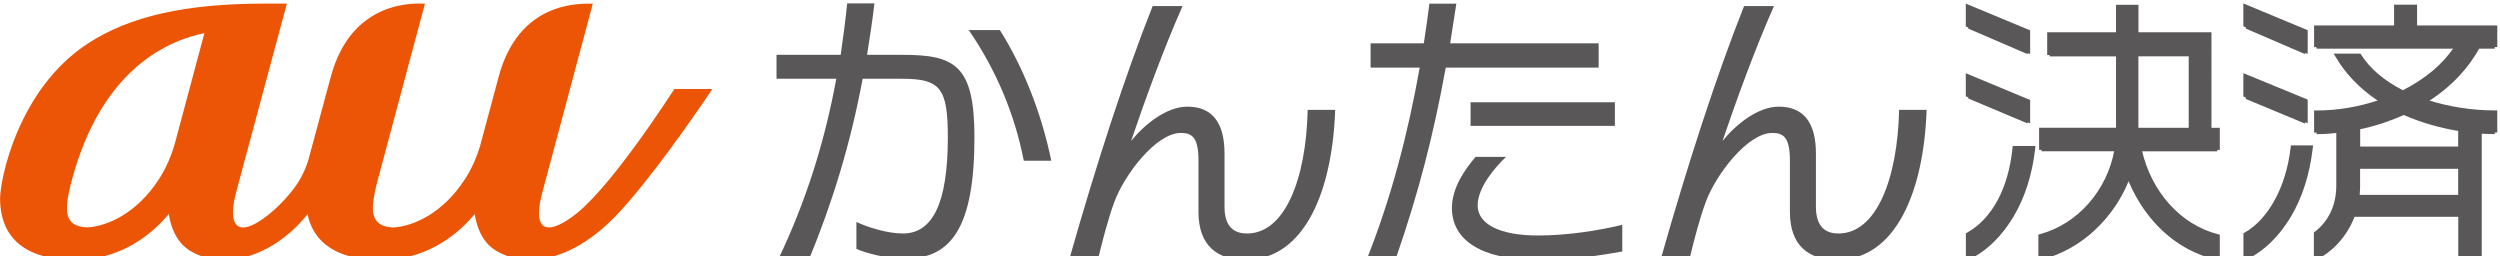
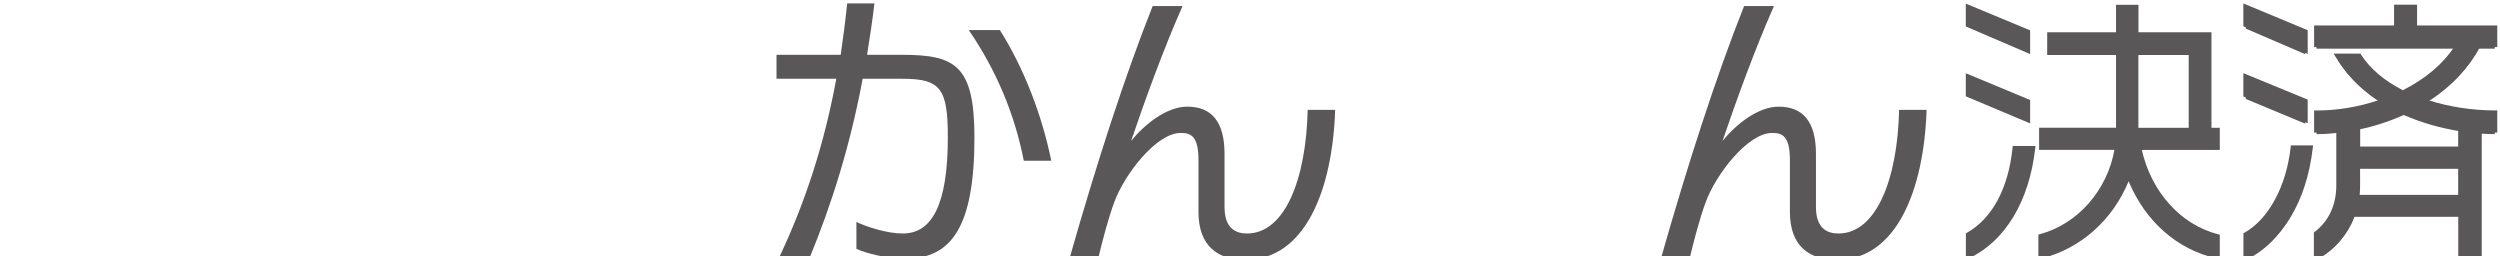
<svg xmlns="http://www.w3.org/2000/svg" id="a" viewBox="0 0 312 32">
  <defs>
    <style>.b{fill:#595757;}.c{fill:#eb5505;}</style>
  </defs>
-   <path class="c" d="M84.17,11.1c-3.68,5.62-7.91,11.54-11.35,14.79-2.26,2.13-7.02,5.15-5.11-1.98,.55-2.04,6.27-23.45,6.27-23.45-1.54,0-9.19-.41-11.75,9.13,0,0-1.63,6.06-2.31,8.61-.47,1.55-1.11,2.97-1.94,4.23-2.75,4.2-6.38,5.82-8.92,5.96h0c-1.49-.07-2.2-.6-2.46-1.67-.25-1.04,.25-3.17,.53-4.21,.23-.87,5.9-22.05,5.9-22.05-.82-.01-9.09-.77-11.75,9.13l-2.8,10.39c-.19,.63-.66,1.92-1.47,3.08-1.79,2.58-4.98,5.33-6.67,5.33-1.2,0-1.68-1.38-.85-4.48L35.8,.45h-2.78C23.17,.45,16.16,2.03,10.95,5.44,2.22,11.14,.01,22.44,.01,24.76c0,2.48,.76,7.67,9.37,7.67,5.37,0,9.16-2.82,11.43-5.42,.09-.1,.17-.2,.26-.3,.18,1.22,.61,2.56,1.52,3.63,1.13,1.32,3.28,2.09,5.33,2.09,4.53,0,8.4-3.04,10.46-5.71h0c.53,2.57,2.48,5.72,9.18,5.72,5.37,0,9.16-2.82,11.43-5.42,.09-.1,.17-.2,.26-.3,.18,1.22,.61,2.55,1.52,3.62,.03,.04,.07,.07,.1,.11l.03,.03c1.13,1.21,3.34,1.96,5.13,1.96,3.89,0,7.73-2.23,10.95-5.63,4.19-4.42,9.7-12.39,11.92-15.7h-4.74Zm-62.28,6.55c-.47,1.76-1.17,3.36-2.09,4.77-2.75,4.2-6.38,5.82-8.92,5.96-2.74-.13-3.03-1.75-1.92-5.88C12.78,8.21,21.39,4.98,25.51,4.14l-3.62,13.52Zm37.36,9.06h0Z" />
  <g>
    <path class="b" d="M113.04,32.28c-2.4,0-4.91-.66-6.16-1.22v-3.36c1.33,.63,3.8,1.44,5.8,1.44,3.65,0,5.61-3.65,5.61-12,0-6.09-.89-7.31-5.68-7.31h-4.95c-1.51,8.08-3.76,15.43-6.72,22.59h-3.84c3.47-7.23,5.83-14.73,7.27-22.59h-7.46v-2.99h8.01c.3-2.1,.59-4.24,.81-6.42h3.4c-.26,2.21-.59,4.35-.92,6.42h4.32c6.61,0,9.08,1.22,9.08,10.3,0,11.11-2.84,15.13-8.56,15.13Zm14.73-12.22c-1.14-5.83-3.43-11.29-6.87-16.31h3.88c2.99,4.72,5.24,10.56,6.42,16.31h-3.43Z" />
    <path class="b" d="M155.44,32.43c-3.47,0-5.87-1.73-5.87-5.98v-6.46c0-2.95-.89-3.4-2.21-3.4-3.06,0-7.05,5.2-8.31,8.67-.74,1.99-1.51,4.95-1.99,6.98h-3.58c3.36-11.81,6.9-22.74,10.37-31.48h3.73c-2.36,5.32-4.69,11.74-6.42,16.83,1.74-2.14,4.47-4.28,7.01-4.28,3.06,0,4.65,1.92,4.65,5.87v6.64c0,2.69,1.4,3.32,2.81,3.32,4.76,0,7.38-6.87,7.57-15.43h3.43c-.33,9.93-3.73,18.71-11.18,18.71Z" />
-     <path class="b" d="M180.43,8.44c-1.51,8.3-3.36,15.54-6.2,23.73h-3.58c2.99-7.57,5.06-15.47,6.53-23.73h-6.13v-3.03h6.64c.26-1.62,.48-3.28,.7-4.95h3.36c-.26,1.7-.52,3.36-.77,4.95h18.53v3.03h-19.08Zm11.44,23.99c-6.94,0-10.67-2.44-10.67-6.46,0-2.55,1.62-4.83,2.95-6.39h3.8c-1.25,1.18-3.54,3.76-3.54,6.05s2.66,3.76,7.53,3.76c3.73,0,7.6-.63,10.52-1.33v3.32c-2.88,.55-6.57,1.03-10.59,1.03Zm-8.34-16.72v-2.95h18.01v2.95h-18.01Z" />
    <path class="b" d="M229.25,32.43c-3.47,0-5.87-1.73-5.87-5.98v-6.46c0-2.95-.89-3.4-2.21-3.4-3.06,0-7.05,5.2-8.31,8.67-.74,1.99-1.51,4.95-1.99,6.98h-3.58c3.36-11.81,6.9-22.74,10.37-31.48h3.73c-2.36,5.32-4.69,11.74-6.42,16.83,1.74-2.14,4.47-4.28,7.01-4.28,3.06,0,4.65,1.92,4.65,5.87v6.64c0,2.69,1.4,3.32,2.81,3.32,4.76,0,7.38-6.87,7.57-15.43h3.43c-.33,9.93-3.73,18.71-11.18,18.71Z" />
    <path class="b" d="M245.33,29.13l.16-.09c3.14-1.78,5.15-5.53,5.67-10.54l.03-.28h2.84l-.04,.34c-.75,6.56-3.75,11.53-8.21,13.65l-.44,.21v-3.3Zm9.04,.15l.23-.06c4.69-1.26,8.38-5.46,9.28-10.52h-9.4v-2.76h9.6V6.86h-8.59v-2.83h8.59V.6h2.8v3.43h9.11V15.95h1.04v2.76h-9.73c1.18,5.24,4.87,9.34,9.5,10.52l.23,.06v3.05l-.37-.08c-4.94-1.11-8.91-4.61-11.01-9.64-1.98,4.84-6,8.42-10.88,9.64l-.38,.1v-3.05Zm18.78-13.34V6.86h-6.28V15.95h6.28Zm-27.82-3.92v-2.88l8.03,3.34v2.92l-8.03-3.38Zm0-8.73V.45l8.03,3.34v2.96l-8.03-3.45Z" />
-     <path class="b" d="M245.64,3.57V1.39l7.41,3.08v2.29l-7.41-3.19Zm0,8.73v-2.22l7.41,3.08v2.25l-7.41-3.12Zm0,20.13v-2.63c3.29-1.87,5.3-5.72,5.82-10.77h2.22c-.66,5.72-3.22,11.12-8.04,13.41Zm19.99-10.19c-1.73,4.85-5.68,8.87-10.95,10.19v-2.43c5.16-1.39,8.8-6.06,9.56-11.12h-9.46v-2.15h9.6V7.04h-8.59v-2.22h8.59V1.39h2.18v3.43h9.11v11.92h1.04v2.15h-9.8c1.04,5.2,4.61,9.8,9.8,11.12v2.43c-5.37-1.21-9.25-5.23-11.09-10.19Zm7.83-15.21h-6.89v9.7h6.89V7.04Z" />
    <path class="b" d="M288.77,29.01l.12-.09c1.73-1.31,2.68-3.35,2.68-5.75v-6.76c-.89,.09-1.7,.14-2.46,.14h-.31v-2.76h.31c2.6,0,5.27-.45,7.75-1.29-2.28-1.45-4.07-3.25-5.34-5.34l-.28-.47h3.34l.09,.14c1.12,1.75,2.88,3.24,5.21,4.43,2.83-1.44,5.02-3.29,6.38-5.38h-17.46V3.18h9.98V.58h2.87V3.18h10.01v2.69h-2.16c-1.35,2.55-3.56,4.84-6.43,6.64,2.57,.82,5.49,1.27,8.28,1.27h.31v2.76h-.31c-.53,0-1.09-.02-1.63-.05v15.75h-2.93v-5.37h-12.88c-.82,2.33-2.48,4.22-4.69,5.34l-.45,.23v-3.42Zm18.01-4.69v-3.44h-12.24v2.29c0,.4-.02,.79-.05,1.15h12.29Zm0-6.03v-2.13c-2.38-.39-4.67-1.05-6.79-1.97-1.85,.81-3.68,1.4-5.44,1.75v2.35h12.24Zm-26.81,10.83l.16-.09c2.99-1.69,5.19-5.76,5.74-10.61l.03-.27h2.77l-.04,.34c-.76,6.59-3.75,11.59-8.21,13.72l-.44,.21v-3.3Zm0-17.08v-2.91l8.03,3.3v2.95l-8.03-3.34Zm0-8.77V.43l8.03,3.34v2.96l-8.03-3.45Z" />
    <path class="b" d="M280.28,3.57V1.39l7.41,3.08v2.29l-7.41-3.19Zm0,8.77v-2.25l7.41,3.05v2.29l-7.41-3.08Zm0,20.09v-2.63c3.12-1.77,5.34-5.96,5.89-10.84h2.15c-.69,6.03-3.39,11.26-8.04,13.48Zm29.13-15.76v15.76h-2.32v-5.37h-13.41c-.76,2.32-2.36,4.23-4.61,5.37v-2.77c1.84-1.39,2.81-3.57,2.81-5.99v-7.1c-.9,.1-1.84,.17-2.77,.17v-2.15c2.81,0,5.75-.52,8.45-1.52-2.39-1.42-4.4-3.29-5.79-5.58h2.63c1.25,1.94,3.19,3.46,5.47,4.61,2.98-1.49,5.47-3.53,6.93-6.03h-17.7V3.99h9.98V1.39h2.25V3.99h10.01v2.08h-2.04c-1.46,2.84-3.91,5.23-6.96,7.03,2.88,1,6.1,1.49,9.01,1.49v2.15c-.62,0-1.28-.04-1.94-.07Zm-2.32,4.4h-12.85v2.6c0,.52-.03,1-.07,1.45h12.92v-4.05Zm0-4.68c-2.46-.38-4.88-1.07-7.1-2.04-1.8,.8-3.74,1.45-5.75,1.84v2.91h12.85v-2.7Z" />
  </g>
</svg>